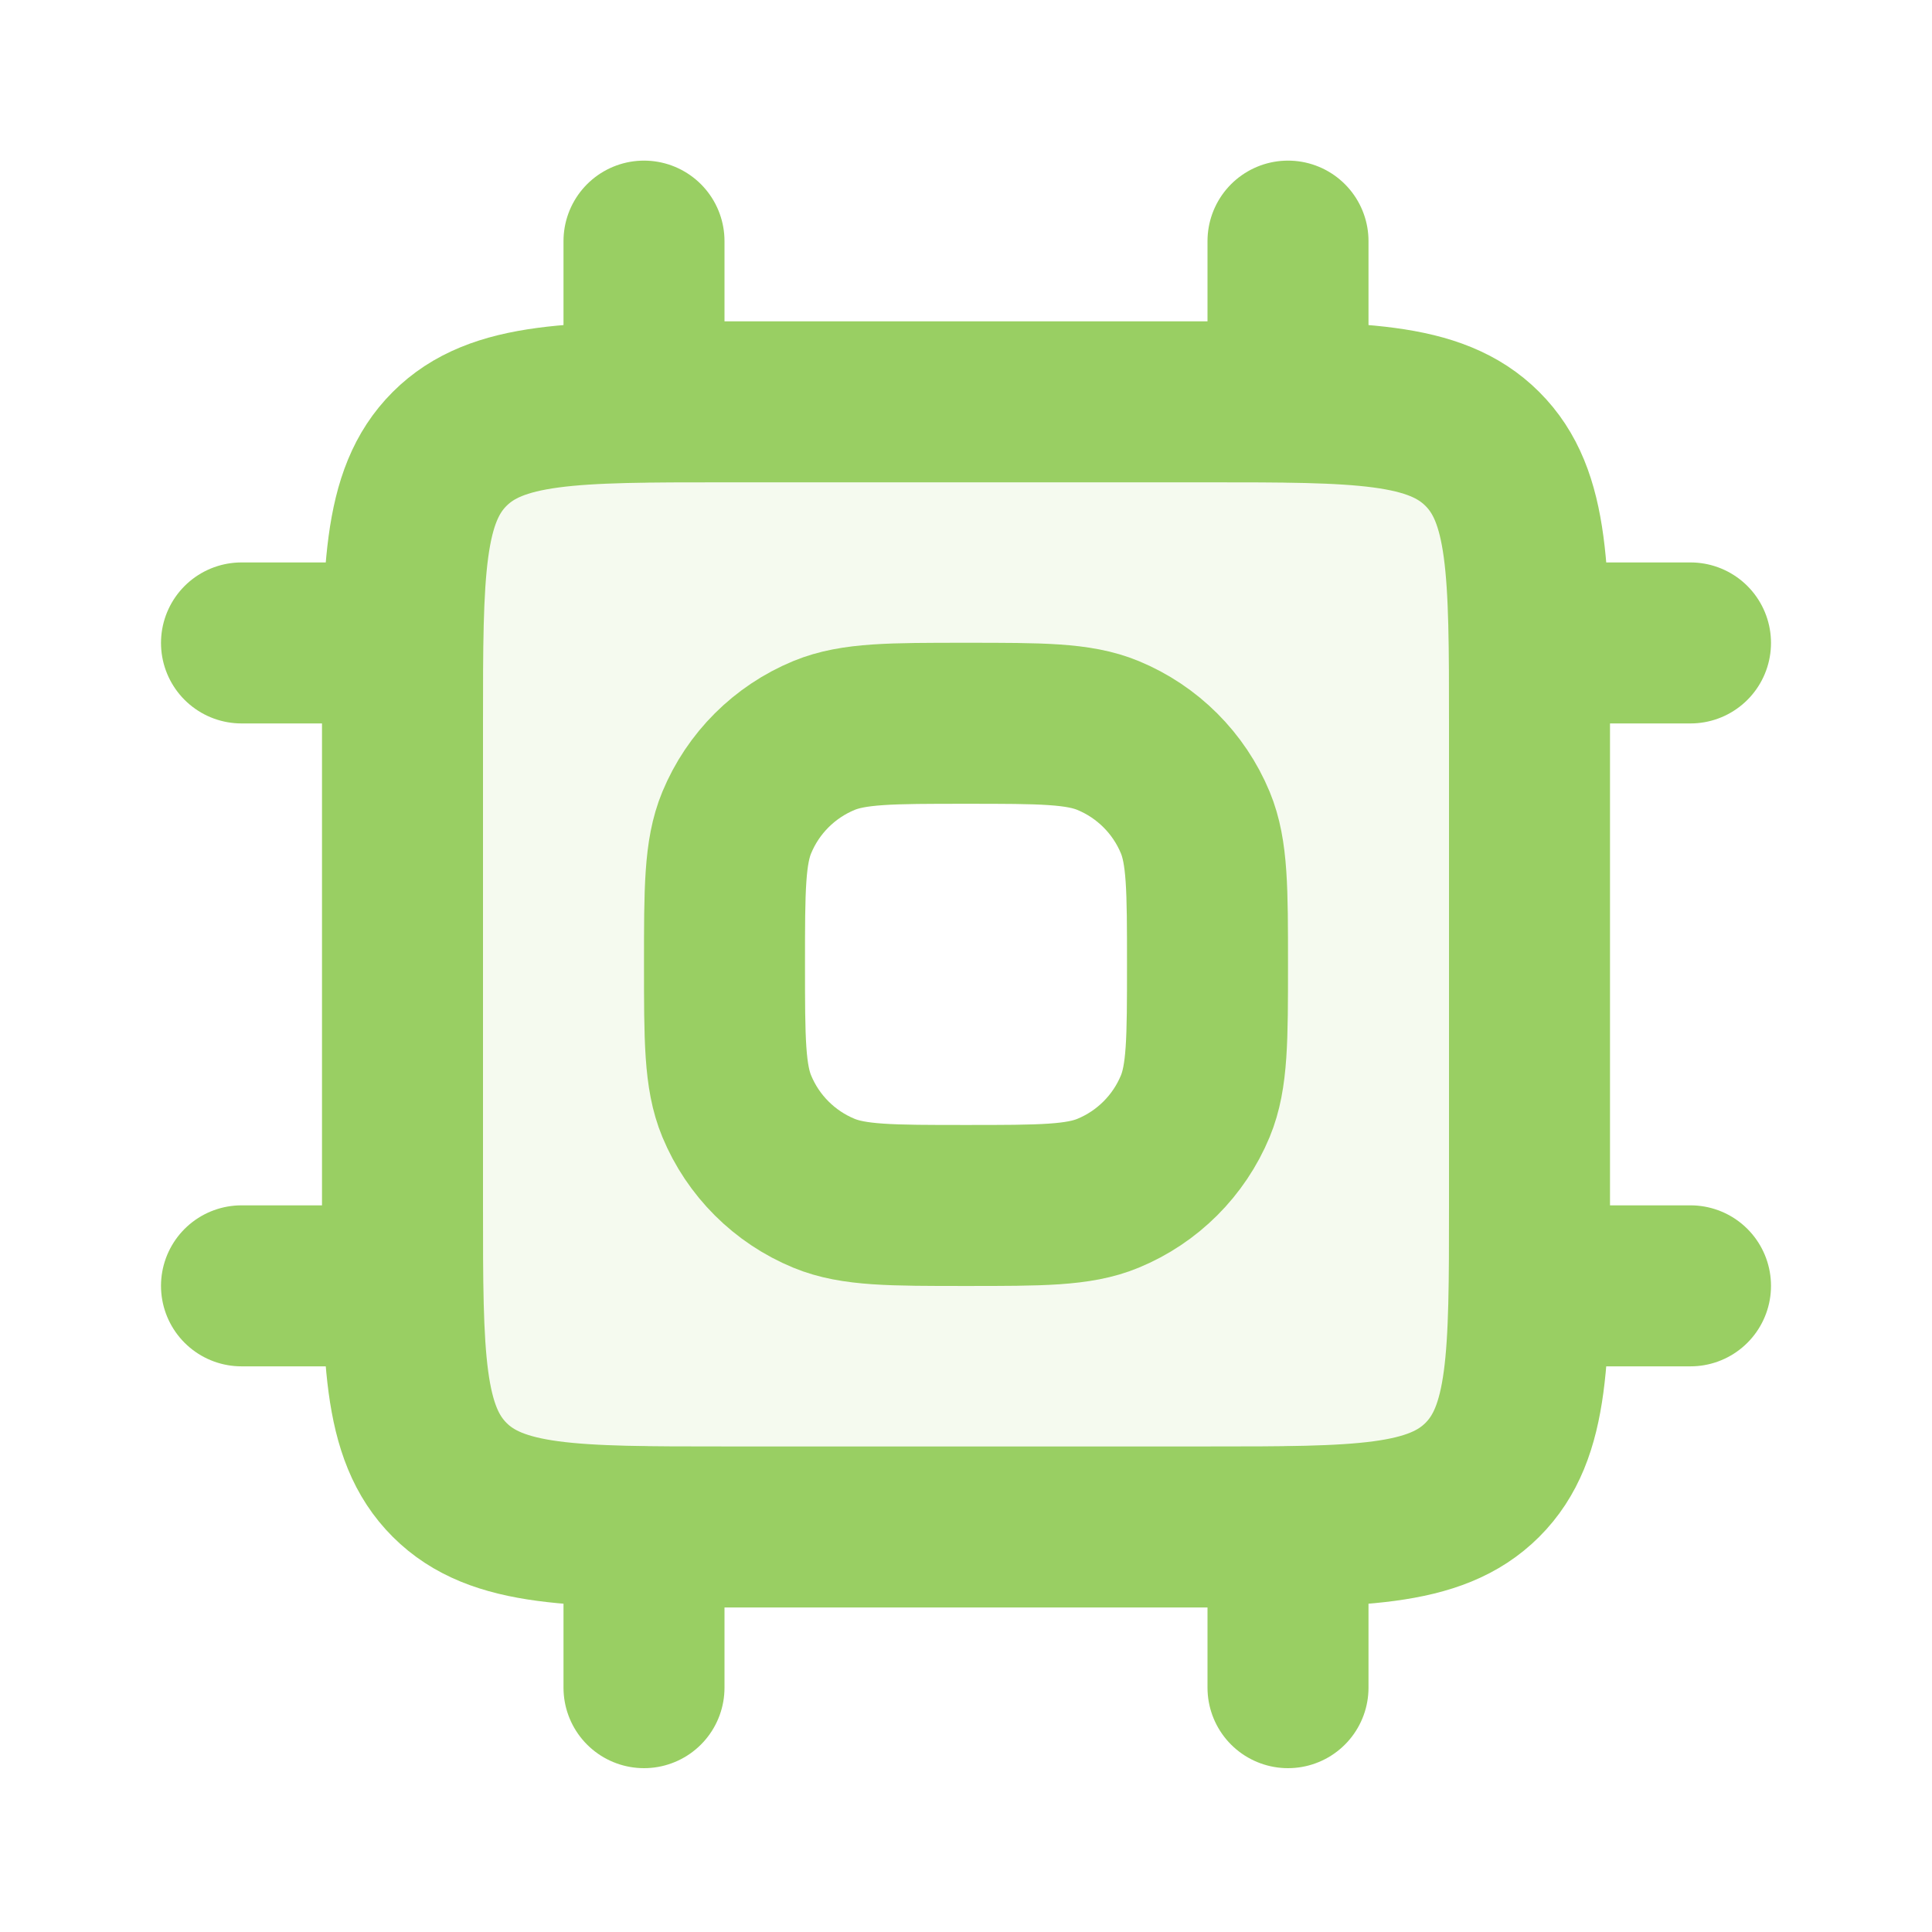
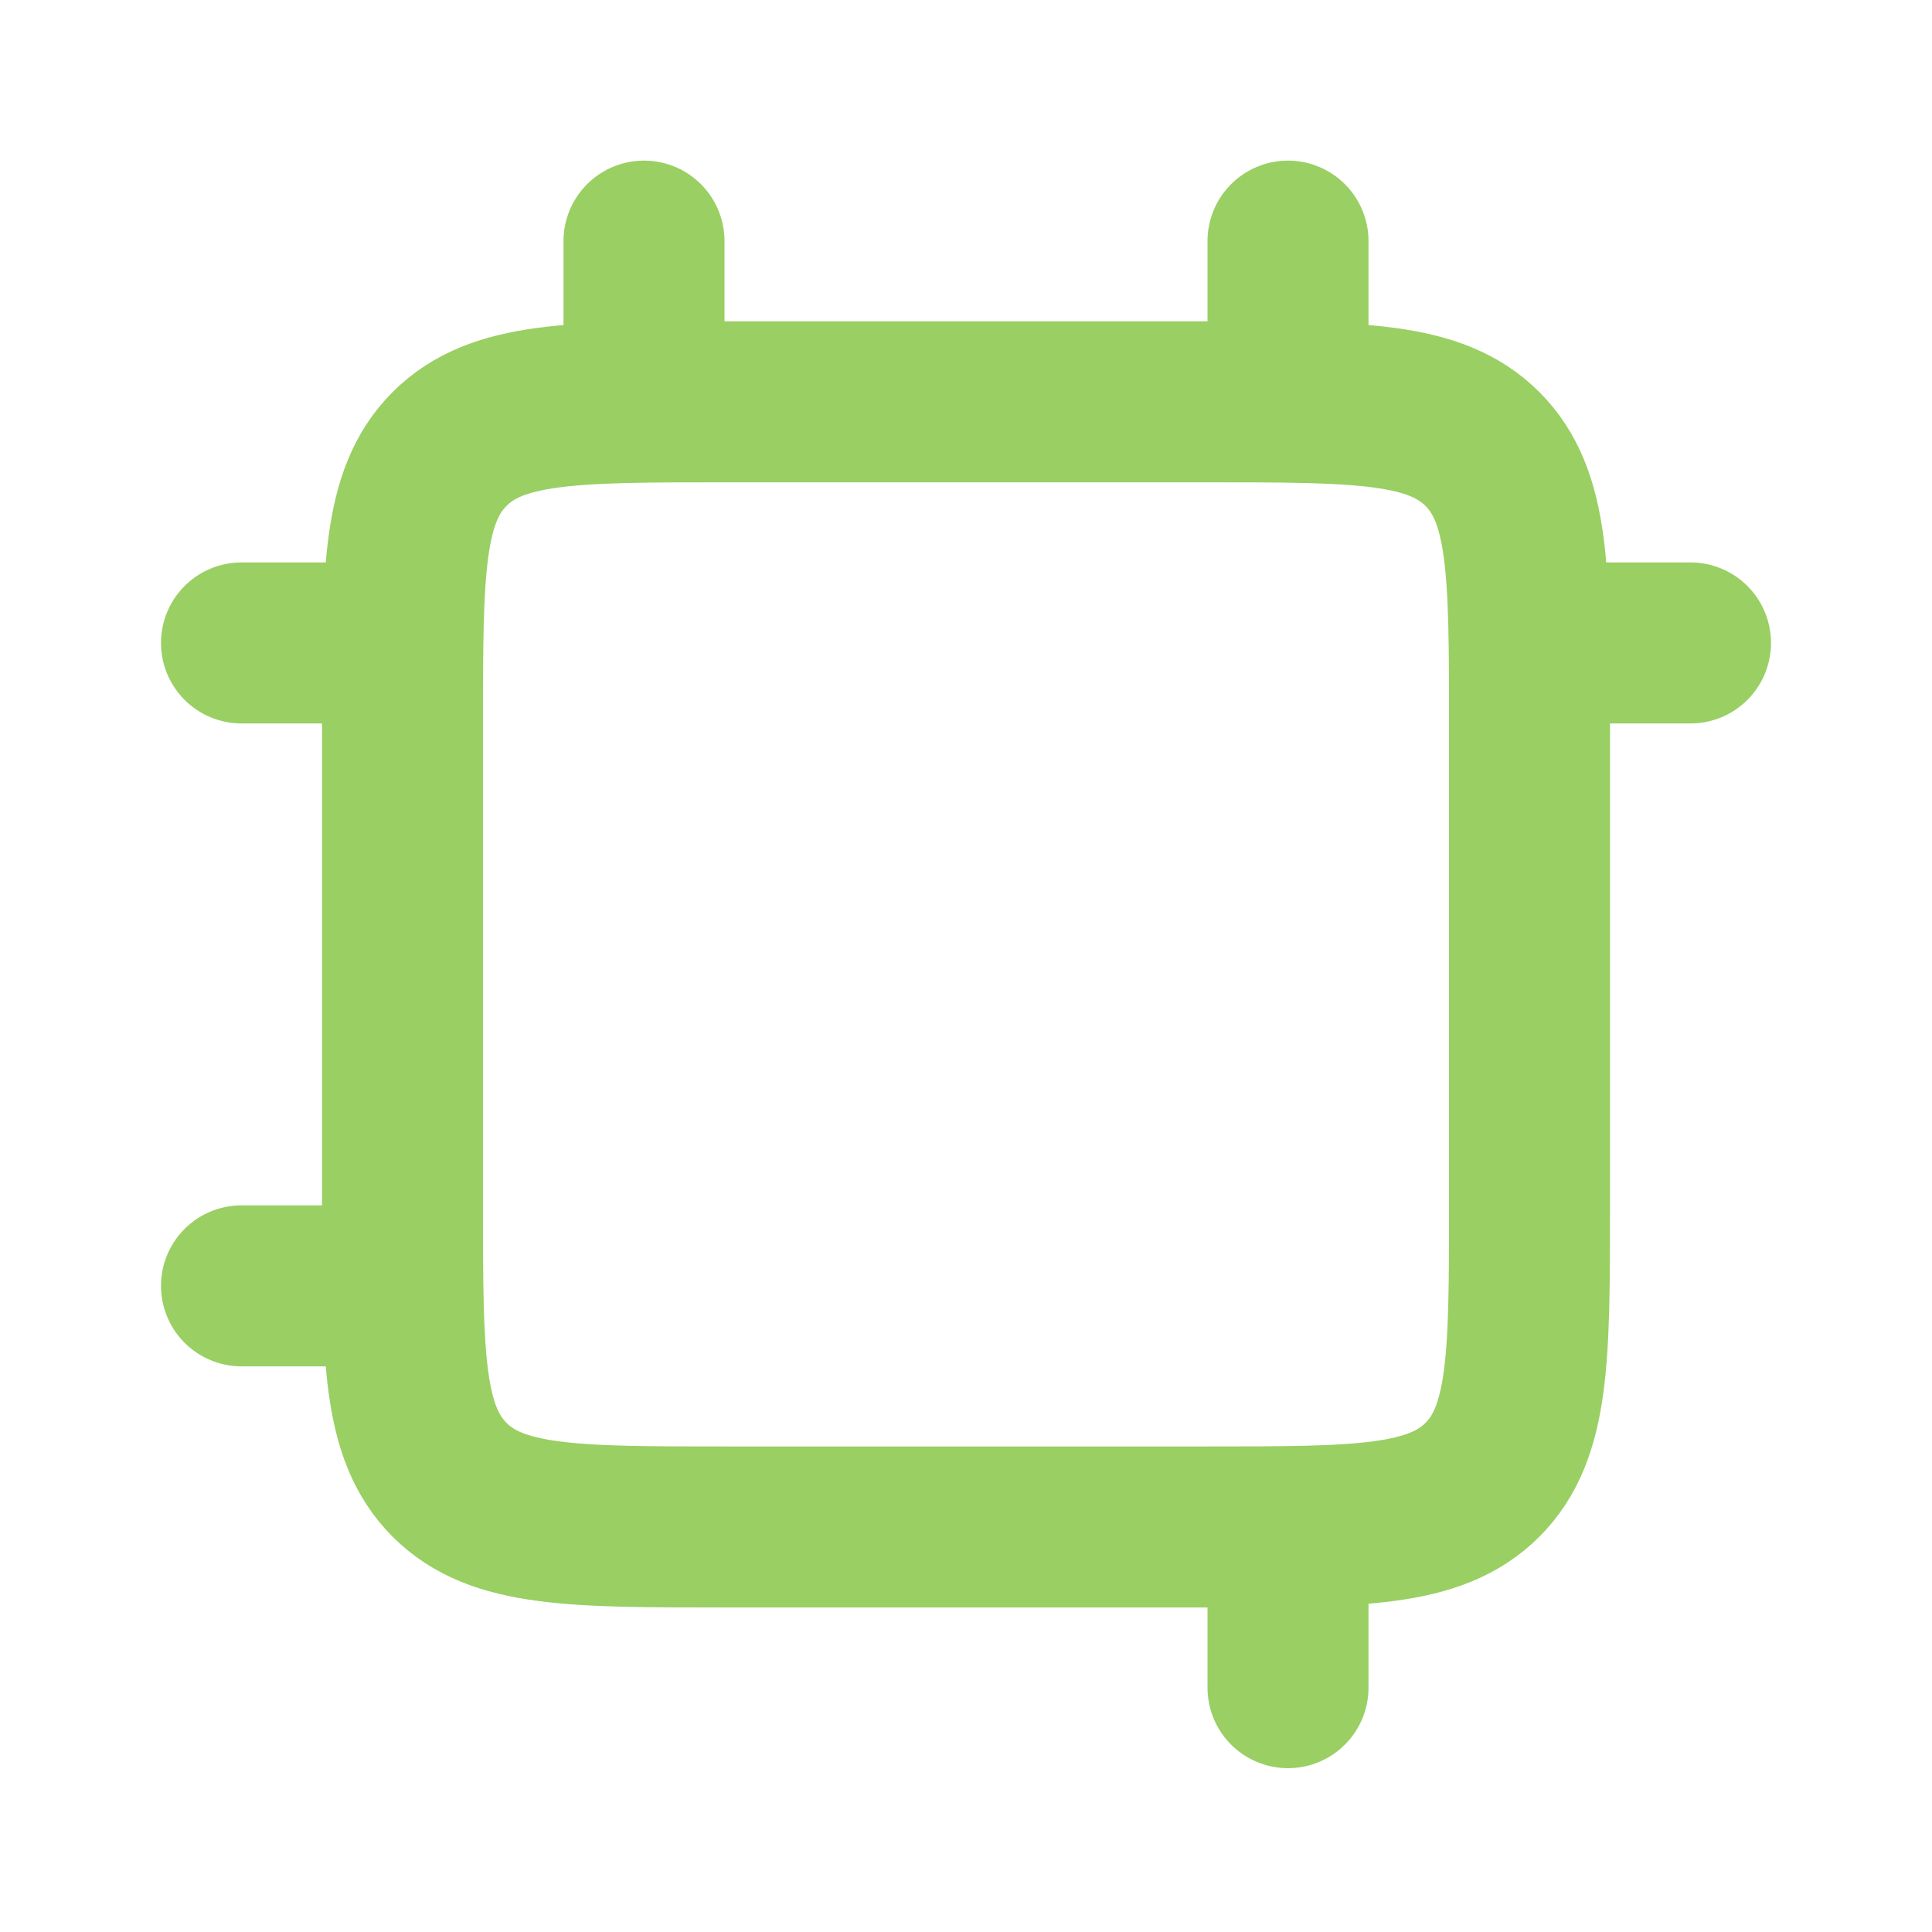
<svg xmlns="http://www.w3.org/2000/svg" width="60" height="60" viewBox="0 0 60 60" fill="none">
-   <path opacity="0.1" fill-rule="evenodd" clip-rule="evenodd" d="M44.413 12.859C43.495 12.479 42.33 12.479 40 12.479H20C17.67 12.479 16.506 12.479 15.587 12.859C14.361 13.366 13.388 14.338 12.881 15.561C12.5 16.478 12.5 17.641 12.5 19.967V39.933C12.5 42.259 12.5 43.422 12.881 44.34C13.388 45.562 14.361 46.534 15.587 47.041C16.506 47.421 17.67 47.421 20 47.421H40C42.33 47.421 43.495 47.421 44.413 47.041C45.639 46.534 46.612 45.562 47.12 44.34C47.5 43.422 47.5 42.259 47.5 39.933V19.967C47.5 17.641 47.5 16.478 47.12 15.561C46.612 14.338 45.639 13.366 44.413 12.859ZM38.125 29.927C38.125 28.784 38.125 27.894 38.076 27.176C38.026 26.448 37.924 25.853 37.697 25.305C37.126 23.929 36.031 22.836 34.653 22.266C34.104 22.039 33.508 21.937 32.778 21.887C32.06 21.839 31.169 21.839 30.023 21.839H29.977C28.831 21.839 27.94 21.839 27.222 21.887C26.492 21.937 25.896 22.039 25.348 22.266C23.969 22.836 22.874 23.929 22.303 25.305C22.076 25.853 21.974 26.448 21.924 27.176C21.875 27.894 21.875 28.784 21.875 29.927V29.974C21.875 31.117 21.875 32.006 21.924 32.724C21.974 33.452 22.076 34.047 22.303 34.595C22.874 35.971 23.969 37.064 25.348 37.634C25.896 37.861 26.492 37.963 27.222 38.013C27.94 38.062 28.831 38.062 29.977 38.062H30.023C31.169 38.062 32.06 38.062 32.778 38.013C33.508 37.963 34.104 37.861 34.653 37.634C36.031 37.064 37.126 35.971 37.697 34.595C37.924 34.047 38.026 33.452 38.076 32.724C38.125 32.006 38.125 31.117 38.125 29.974V29.927Z" fill="#99CF63" />
  <path d="M12.5 22.463C12.5 17.756 12.5 15.403 13.964 13.941C15.429 12.479 17.786 12.479 22.5 12.479H30H37.5C42.214 12.479 44.571 12.479 46.035 13.941C47.5 15.403 47.5 17.756 47.5 22.463V29.95V37.438C47.5 42.144 47.5 44.497 46.035 45.959C44.571 47.421 42.214 47.421 37.5 47.421H30H22.5C17.786 47.421 15.429 47.421 13.964 45.959C12.5 44.497 12.5 42.144 12.5 37.438V29.95V22.463Z" stroke="#99CF63" stroke-width="5" stroke-linejoin="round" />
-   <path d="M22.5 29.95C22.5 27.624 22.5 26.461 22.881 25.544C23.388 24.321 24.361 23.349 25.587 22.842C26.506 22.462 27.67 22.462 30 22.462C32.33 22.462 33.495 22.462 34.413 22.842C35.639 23.349 36.612 24.321 37.12 25.544C37.5 26.461 37.5 27.624 37.5 29.95C37.5 32.276 37.5 33.438 37.12 34.356C36.612 35.579 35.639 36.551 34.413 37.057C33.495 37.437 32.33 37.437 30 37.437C27.67 37.437 26.506 37.437 25.587 37.057C24.361 36.551 23.388 35.579 22.881 34.356C22.5 33.438 22.5 32.276 22.5 29.95Z" stroke="#99CF63" stroke-width="5" stroke-linejoin="round" />
  <path d="M20 12.479V7.488" stroke="#99CF63" stroke-width="5" stroke-linecap="round" />
-   <path d="M20 52.412V47.421" stroke="#99CF63" stroke-width="5" stroke-linecap="round" />
-   <path d="M52.5 39.933H47.5" stroke="#99CF63" stroke-width="5" stroke-linecap="round" />
  <path d="M12.5 39.933H7.5" stroke="#99CF63" stroke-width="5" stroke-linecap="round" />
  <path d="M40 12.479V7.488" stroke="#99CF63" stroke-width="5" stroke-linecap="round" />
  <path d="M40 52.412V47.421" stroke="#99CF63" stroke-width="5" stroke-linecap="round" />
  <path d="M52.5 19.967H47.5" stroke="#99CF63" stroke-width="5" stroke-linecap="round" />
  <path d="M12.5 19.967H7.5" stroke="#99CF63" stroke-width="5" stroke-linecap="round" />
</svg>